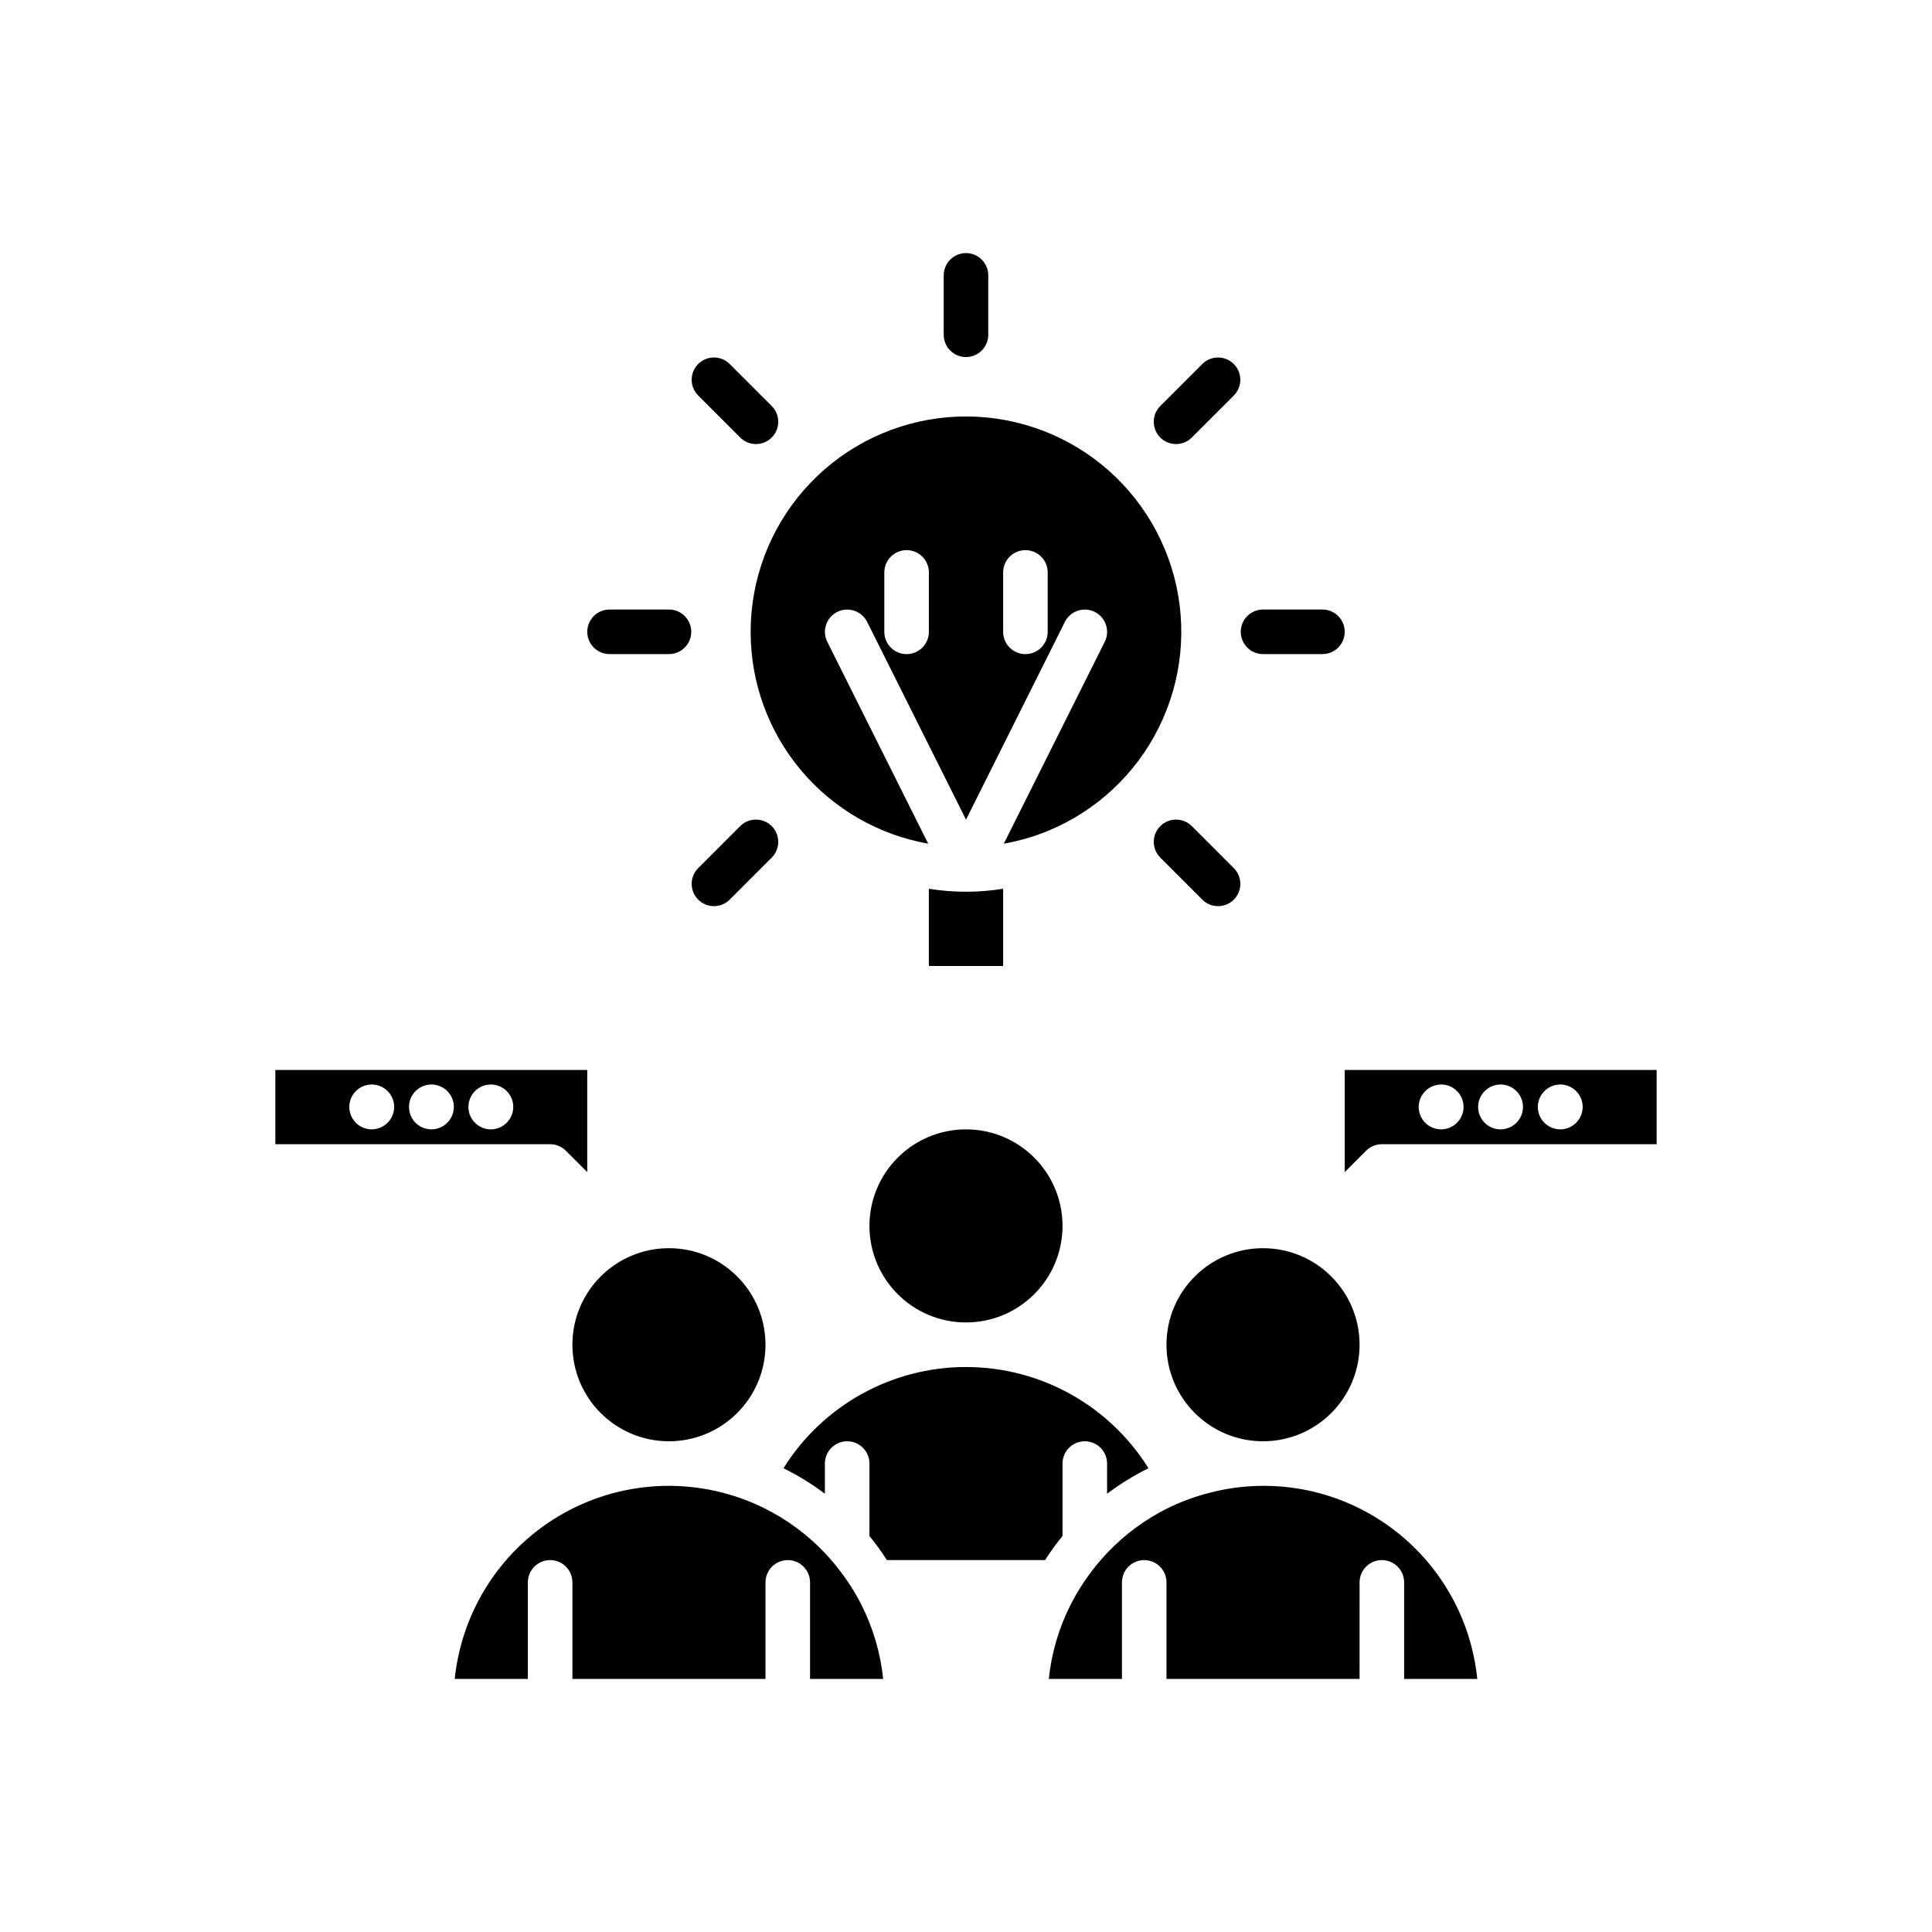
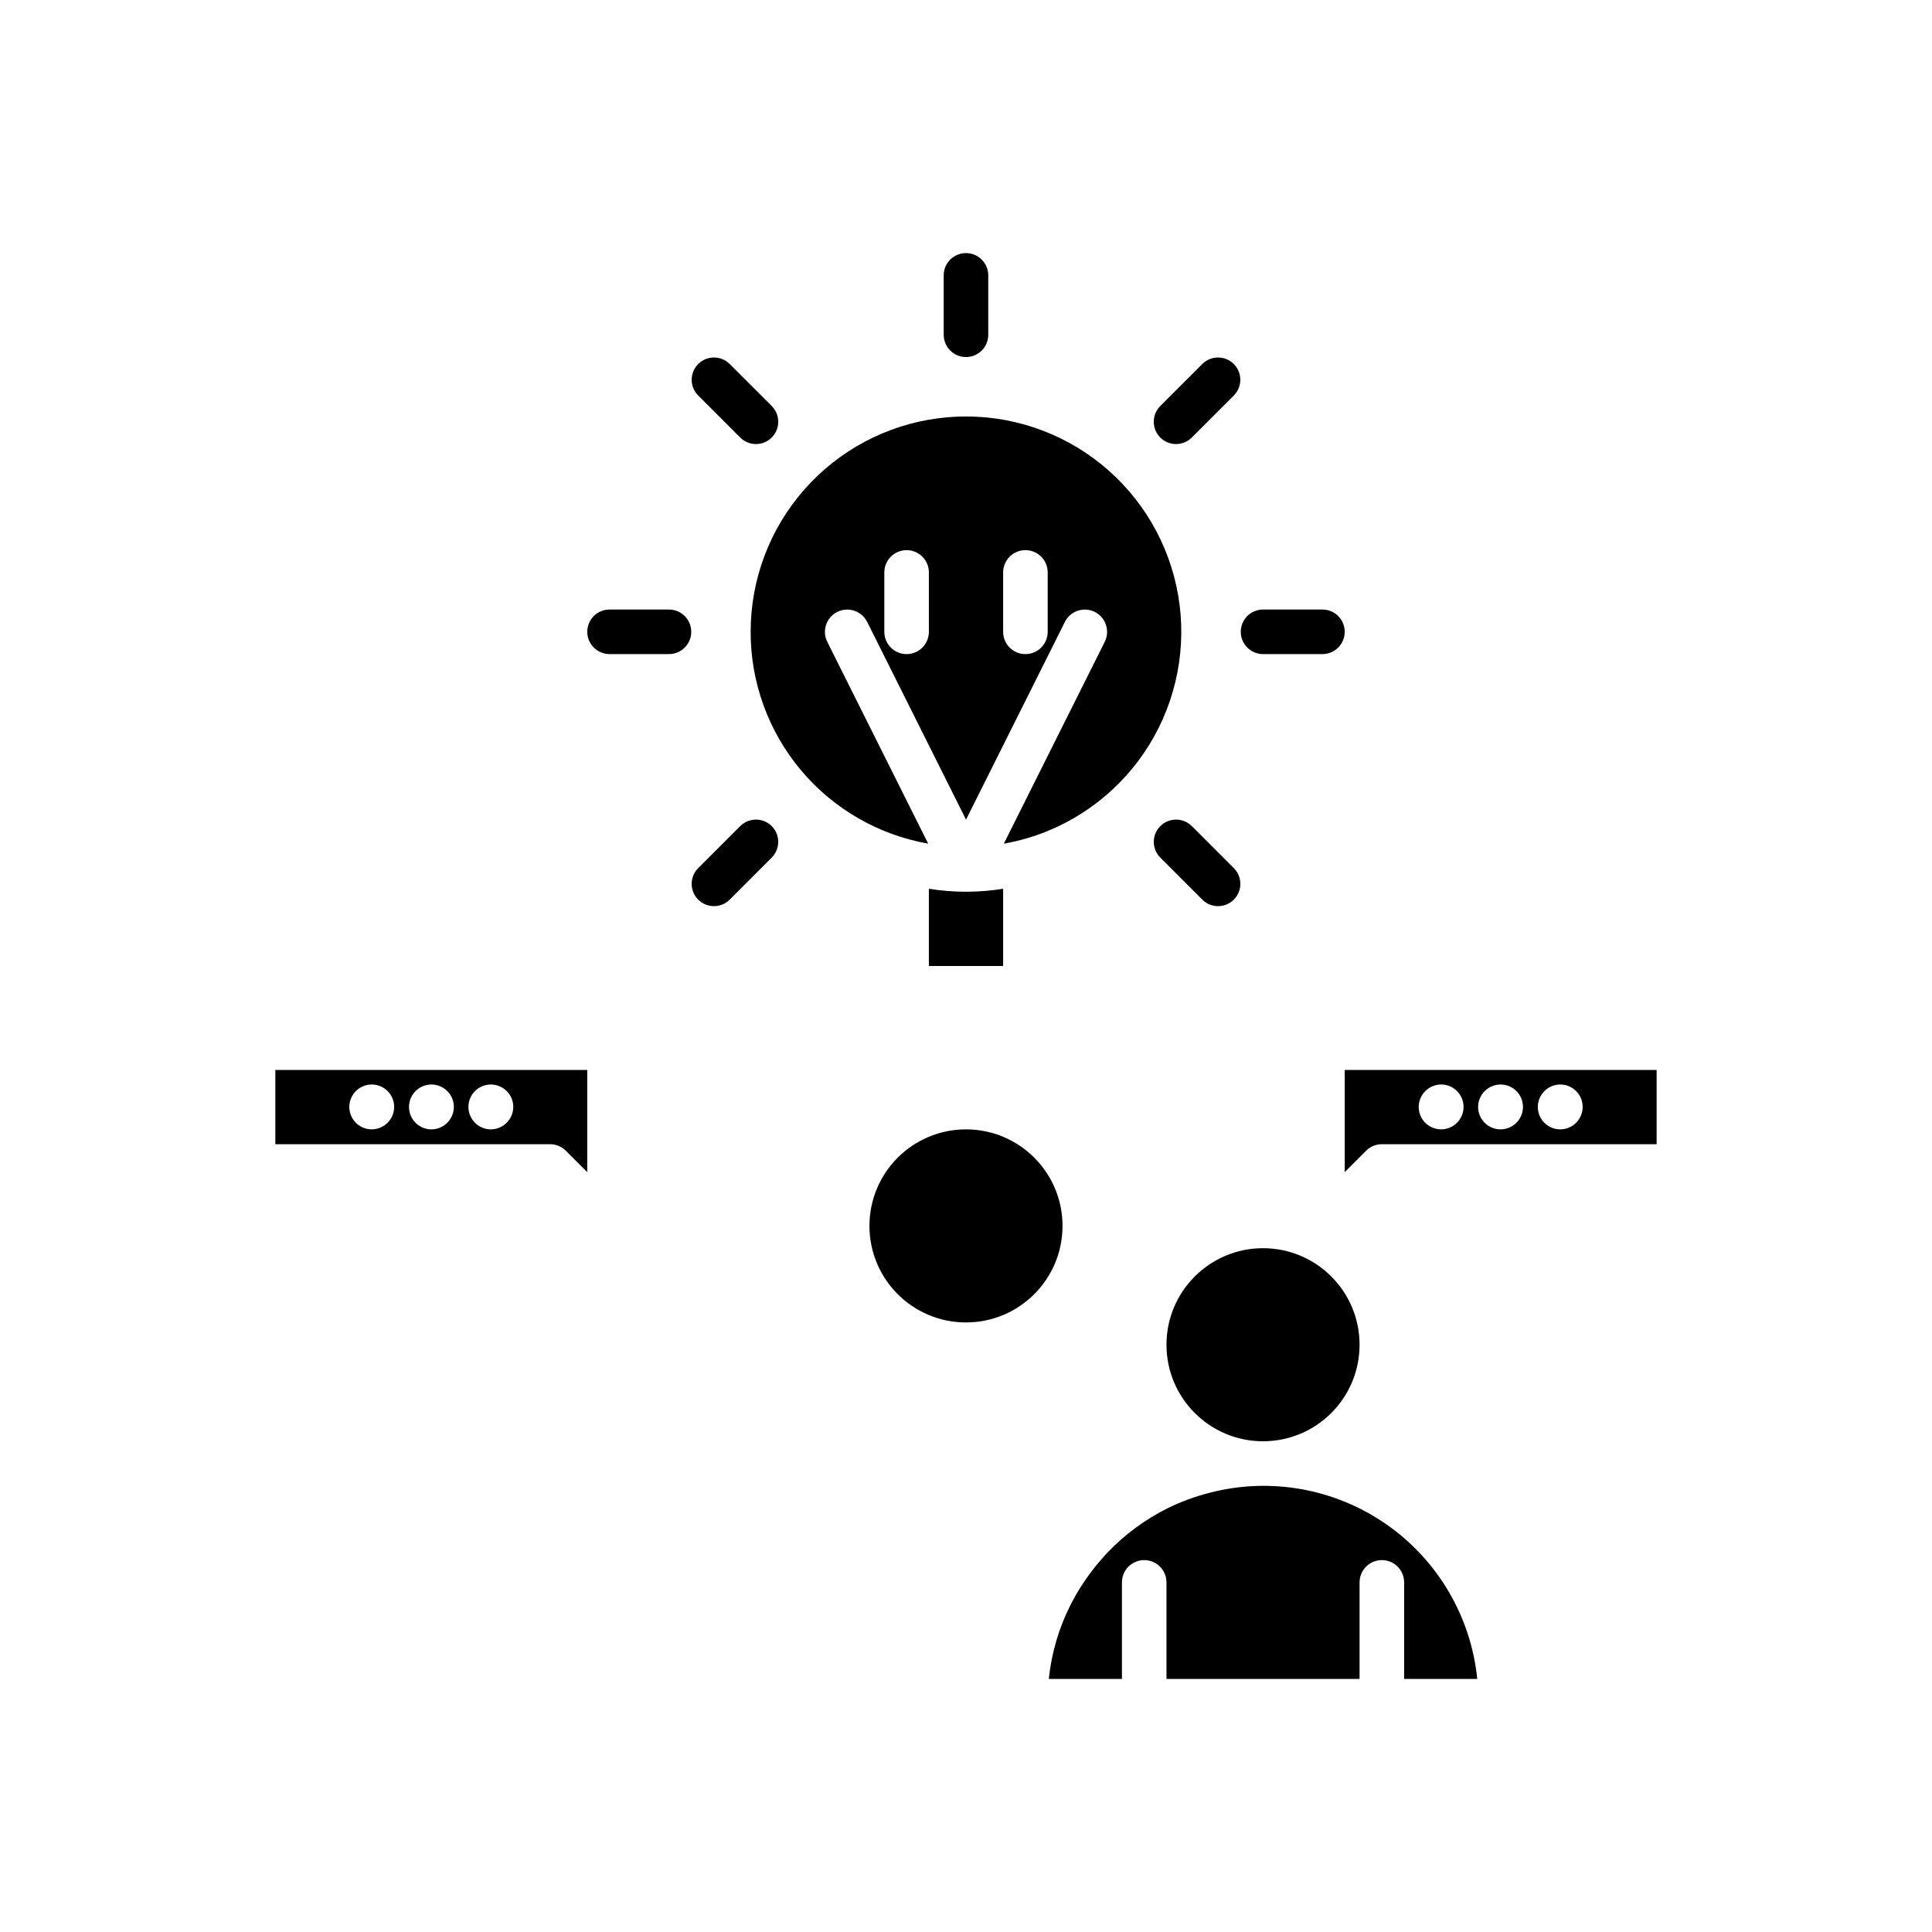
<svg xmlns="http://www.w3.org/2000/svg" fill="#000000" width="800px" height="800px" version="1.1" viewBox="144 144 512 512">
  <g>
    <path d="m342.93 311.44c-0.016 13.398 4.695 26.371 13.301 36.641 8.605 10.266 20.555 17.168 33.75 19.496l-7.25-14.5-19.496-38.996c-1.453-2.914-0.27-6.457 2.644-7.914 2.914-1.457 6.457-0.277 7.918 2.633l26.207 52.414 26.207-52.414c1.461-2.91 5.004-4.09 7.914-2.633 2.914 1.457 4.098 5 2.648 7.914l-19.5 38.996-7.25 14.5c3.984-0.699 7.883-1.824 11.629-3.356 12.816-5.258 23.285-15.004 29.445-27.41 6.164-12.41 7.602-26.637 4.043-40.027-3.555-13.395-11.863-25.031-23.371-32.75-11.508-7.715-25.43-10.98-39.168-9.184-13.738 1.793-26.355 8.527-35.496 18.938-9.141 10.414-14.18 23.797-14.176 37.652zm66.914-15.742c0-3.262 2.641-5.906 5.902-5.906 3.262 0 5.906 2.644 5.906 5.906v15.742c0 3.262-2.644 5.906-5.906 5.906-3.262 0-5.902-2.644-5.902-5.906zm-31.488 0c0-3.262 2.641-5.906 5.902-5.906 3.262 0 5.906 2.644 5.906 5.906v15.742c0 3.262-2.644 5.906-5.906 5.906-3.262 0-5.902-2.644-5.902-5.906z" />
    <path d="m409.84 400v-20.469c-6.519 1.051-13.164 1.051-19.68 0v20.469z" />
    <path d="m425.58 468.88c0 14.129-11.453 25.582-25.582 25.582-14.133 0-25.586-11.453-25.586-25.582s11.453-25.586 25.586-25.586c14.129 0 25.582 11.457 25.582 25.586" />
    <path d="m500.37 454.62 5.664-5.664c1.109-1.109 2.609-1.73 4.176-1.73h72.816v-19.68h-82.656zm57.109-23.215c2.406 0 4.57 1.449 5.492 3.668 0.918 2.219 0.41 4.777-1.289 6.477-1.699 1.699-4.254 2.207-6.477 1.289-2.219-0.922-3.668-3.09-3.668-5.492 0.016-3.273 2.668-5.926 5.941-5.941zm-15.82 0c2.402 0 4.57 1.449 5.492 3.668 0.918 2.219 0.41 4.777-1.289 6.477-1.699 1.699-4.258 2.207-6.477 1.289-2.223-0.922-3.668-3.09-3.668-5.492 0.016-3.273 2.668-5.926 5.941-5.941zm-15.742 0c2.402 0 4.57 1.449 5.488 3.668 0.922 2.219 0.41 4.777-1.289 6.477-1.699 1.699-4.254 2.207-6.477 1.289-2.219-0.922-3.668-3.09-3.668-5.492 0.016-3.273 2.668-5.926 5.945-5.941z" />
    <path d="m504.3 500.37c0 14.129-11.457 25.582-25.586 25.582s-25.586-11.453-25.586-25.582c0-14.129 11.457-25.586 25.586-25.586s25.586 11.457 25.586 25.586" />
    <path d="m535.49 588.93c-1.668-16.523-10.477-31.496-24.113-40.98-13.637-9.484-30.734-12.535-46.809-8.352-3.816 0.969-7.519 2.332-11.055 4.059-6.031 2.992-11.492 7.023-16.125 11.906-0.582 0.609-1.137 1.246-1.688 1.879-1.516 1.742-2.922 3.57-4.215 5.481-0.098 0.145-0.203 0.281-0.297 0.426-1.039 1.562-2.012 3.172-2.894 4.836-0.188 0.355-0.383 0.707-0.562 1.07l-0.004-0.004c-3.109 6.152-5.07 12.824-5.785 19.68h19.383v-25.582c0-3.262 2.641-5.906 5.902-5.906s5.902 2.644 5.902 5.906v25.582h51.168l0.004-25.582c0-3.262 2.641-5.906 5.902-5.906s5.902 2.644 5.902 5.906v25.582z" />
-     <path d="m346.86 500.37c0 14.129-11.457 25.582-25.586 25.582s-25.582-11.453-25.582-25.582c0-14.129 11.453-25.586 25.582-25.586s25.586 11.457 25.586 25.586" />
    <path d="m293.96 448.96 5.664 5.664v-27.074h-82.656v19.68h72.816c1.566 0 3.07 0.621 4.176 1.73zm-51.445-5.668c-2.402 0-4.57-1.445-5.488-3.668-0.922-2.219-0.414-4.773 1.285-6.477 1.699-1.699 4.258-2.207 6.477-1.285 2.223 0.918 3.668 3.086 3.668 5.488-0.016 3.277-2.664 5.926-5.941 5.941zm15.82 0c-2.402 0-4.57-1.445-5.488-3.668-0.922-2.219-0.414-4.773 1.285-6.477 1.703-1.699 4.258-2.207 6.477-1.285 2.223 0.918 3.668 3.086 3.668 5.488-0.016 3.277-2.664 5.926-5.941 5.941zm15.742 0h0.004c-2.406 0-4.57-1.445-5.492-3.668-0.918-2.219-0.41-4.773 1.289-6.477 1.699-1.699 4.254-2.207 6.477-1.285 2.219 0.918 3.668 3.086 3.668 5.488-0.016 3.277-2.668 5.926-5.941 5.941z" />
-     <path d="m420.95 557.44c1.422-2.215 2.965-4.348 4.629-6.391v-19.191c0-3.262 2.644-5.906 5.906-5.906 3.258 0 5.902 2.644 5.902 5.906v8.004-0.004c3.438-2.59 7.113-4.856 10.973-6.762-10.414-16.684-28.695-26.824-48.363-26.824-19.672 0-37.949 10.141-48.367 26.824 3.863 1.906 7.535 4.172 10.973 6.762v-8c0-3.262 2.644-5.906 5.906-5.906 3.258 0 5.902 2.644 5.902 5.906v19.191c1.664 2.043 3.211 4.176 4.629 6.391z" />
-     <path d="m358.67 588.93h19.379c-0.715-6.856-2.672-13.527-5.781-19.68-0.18-0.359-0.375-0.711-0.562-1.07-0.883-1.664-1.859-3.273-2.898-4.836-0.094-0.145-0.199-0.281-0.297-0.426v0.004c-1.297-1.91-2.703-3.738-4.215-5.481-0.555-0.637-1.109-1.27-1.688-1.879h-0.004c-4.633-4.883-10.09-8.914-16.125-11.906-16.742-8.266-36.473-7.812-52.82 1.215-16.344 9.027-27.234 25.484-29.152 44.059h19.379v-25.582c0-3.262 2.644-5.906 5.902-5.906 3.262 0 5.906 2.644 5.906 5.906v25.582h51.168v-25.582c0-3.262 2.641-5.906 5.902-5.906s5.906 2.644 5.906 5.906z" />
    <path d="m405.9 232.72v-15.746c0-3.258-2.644-5.902-5.902-5.902-3.262 0-5.906 2.644-5.906 5.902v15.746c0 3.262 2.644 5.902 5.906 5.902 3.258 0 5.902-2.641 5.902-5.902z" />
    <path d="m494.46 317.34c3.262 0 5.906-2.644 5.906-5.906s-2.644-5.902-5.906-5.902h-15.742c-3.262 0-5.902 2.641-5.902 5.902s2.641 5.906 5.902 5.906z" />
    <path d="m321.28 317.34c3.262 0 5.906-2.644 5.906-5.906s-2.644-5.902-5.906-5.902h-15.742c-3.262 0-5.906 2.641-5.906 5.902s2.644 5.906 5.906 5.906z" />
    <path d="m462.62 240.47-11.133 11.129c-2.305 2.305-2.305 6.043 0 8.352 2.305 2.305 6.043 2.305 8.352 0l11.133-11.133h-0.004c2.305-2.305 2.305-6.043 0-8.348-2.305-2.309-6.043-2.309-8.348 0z" />
    <path d="m329.03 382.41c1.105 1.105 2.609 1.73 4.176 1.73 1.562 0 3.066-0.625 4.172-1.73l11.133-11.133c2.305-2.305 2.305-6.043 0-8.348-2.305-2.305-6.043-2.305-8.348 0l-11.133 11.133c-1.109 1.105-1.73 2.606-1.73 4.172s0.621 3.066 1.73 4.176z" />
    <path d="m466.8 384.14c2.387 0 4.539-1.441 5.453-3.644 0.914-2.207 0.406-4.746-1.281-6.434l-11.129-11.133c-2.309-2.305-6.047-2.305-8.352 0-2.305 2.305-2.305 6.043 0 8.348l11.133 11.133c1.105 1.109 2.609 1.73 4.176 1.73z" />
    <path d="m337.38 240.47c-2.305-2.309-6.043-2.309-8.348 0-2.305 2.305-2.305 6.043 0 8.348l11.133 11.133c2.305 2.305 6.043 2.305 8.348 0 2.305-2.309 2.305-6.047 0-8.352z" />
  </g>
</svg>